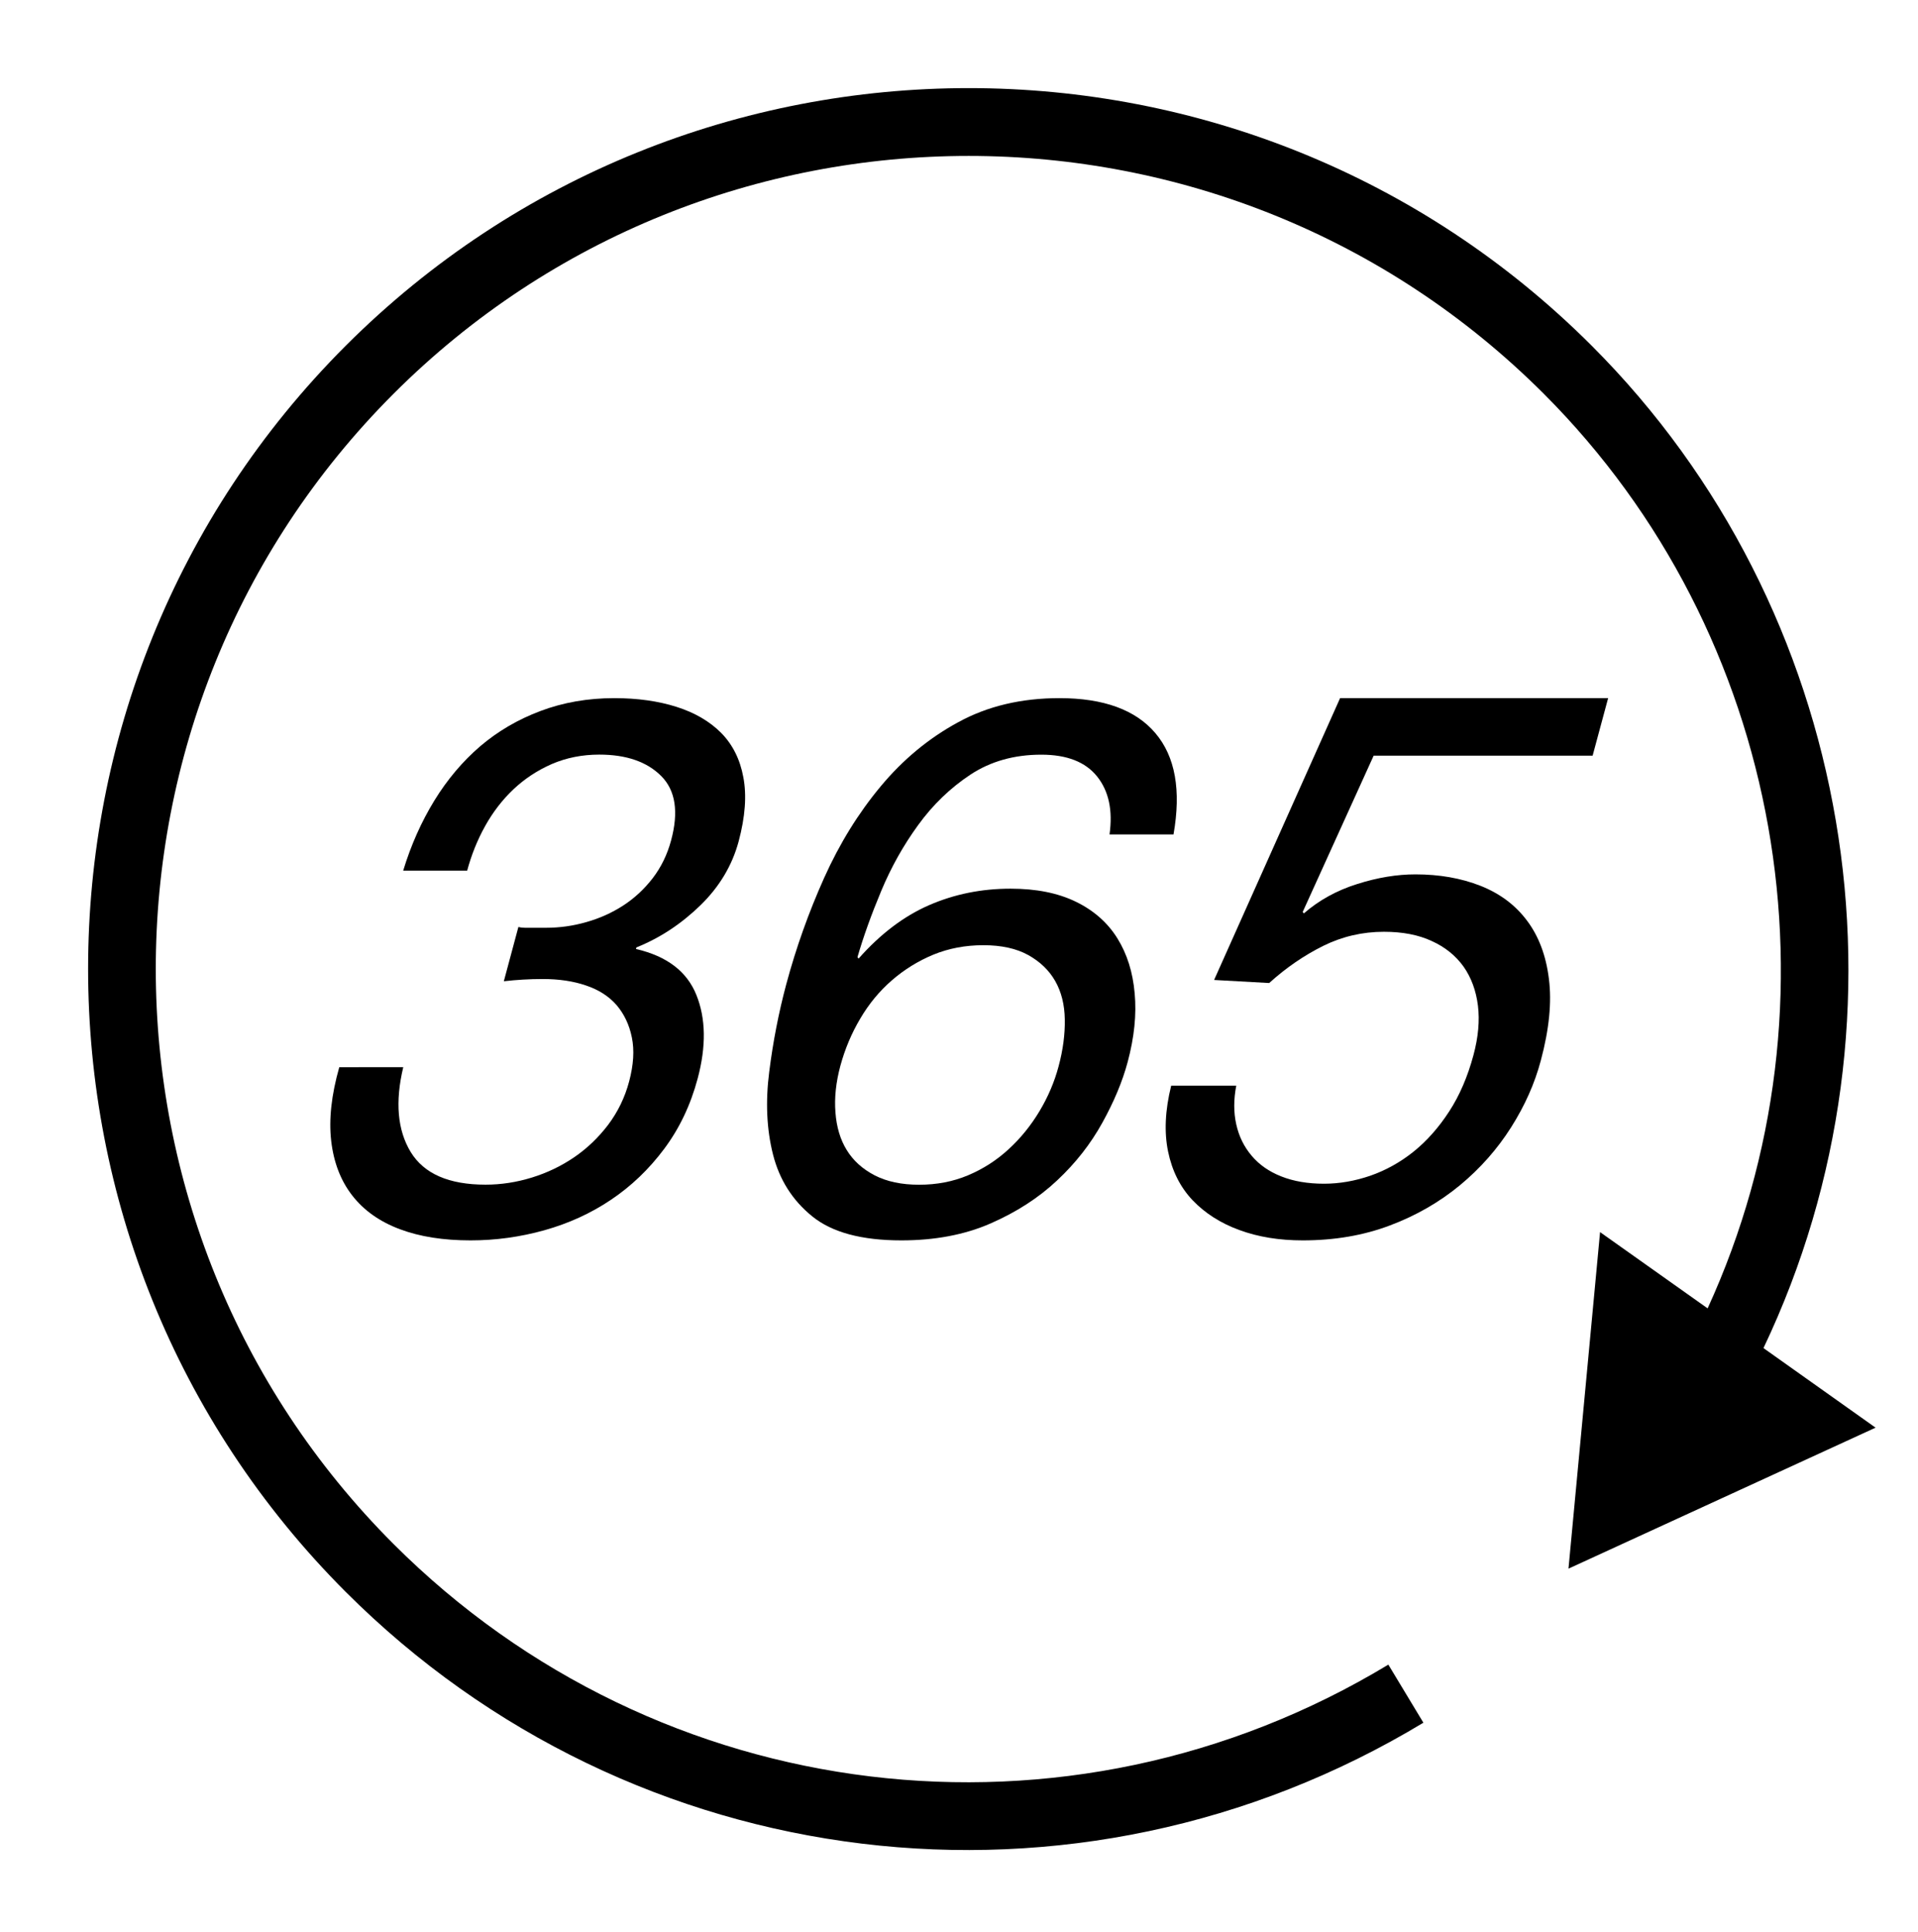
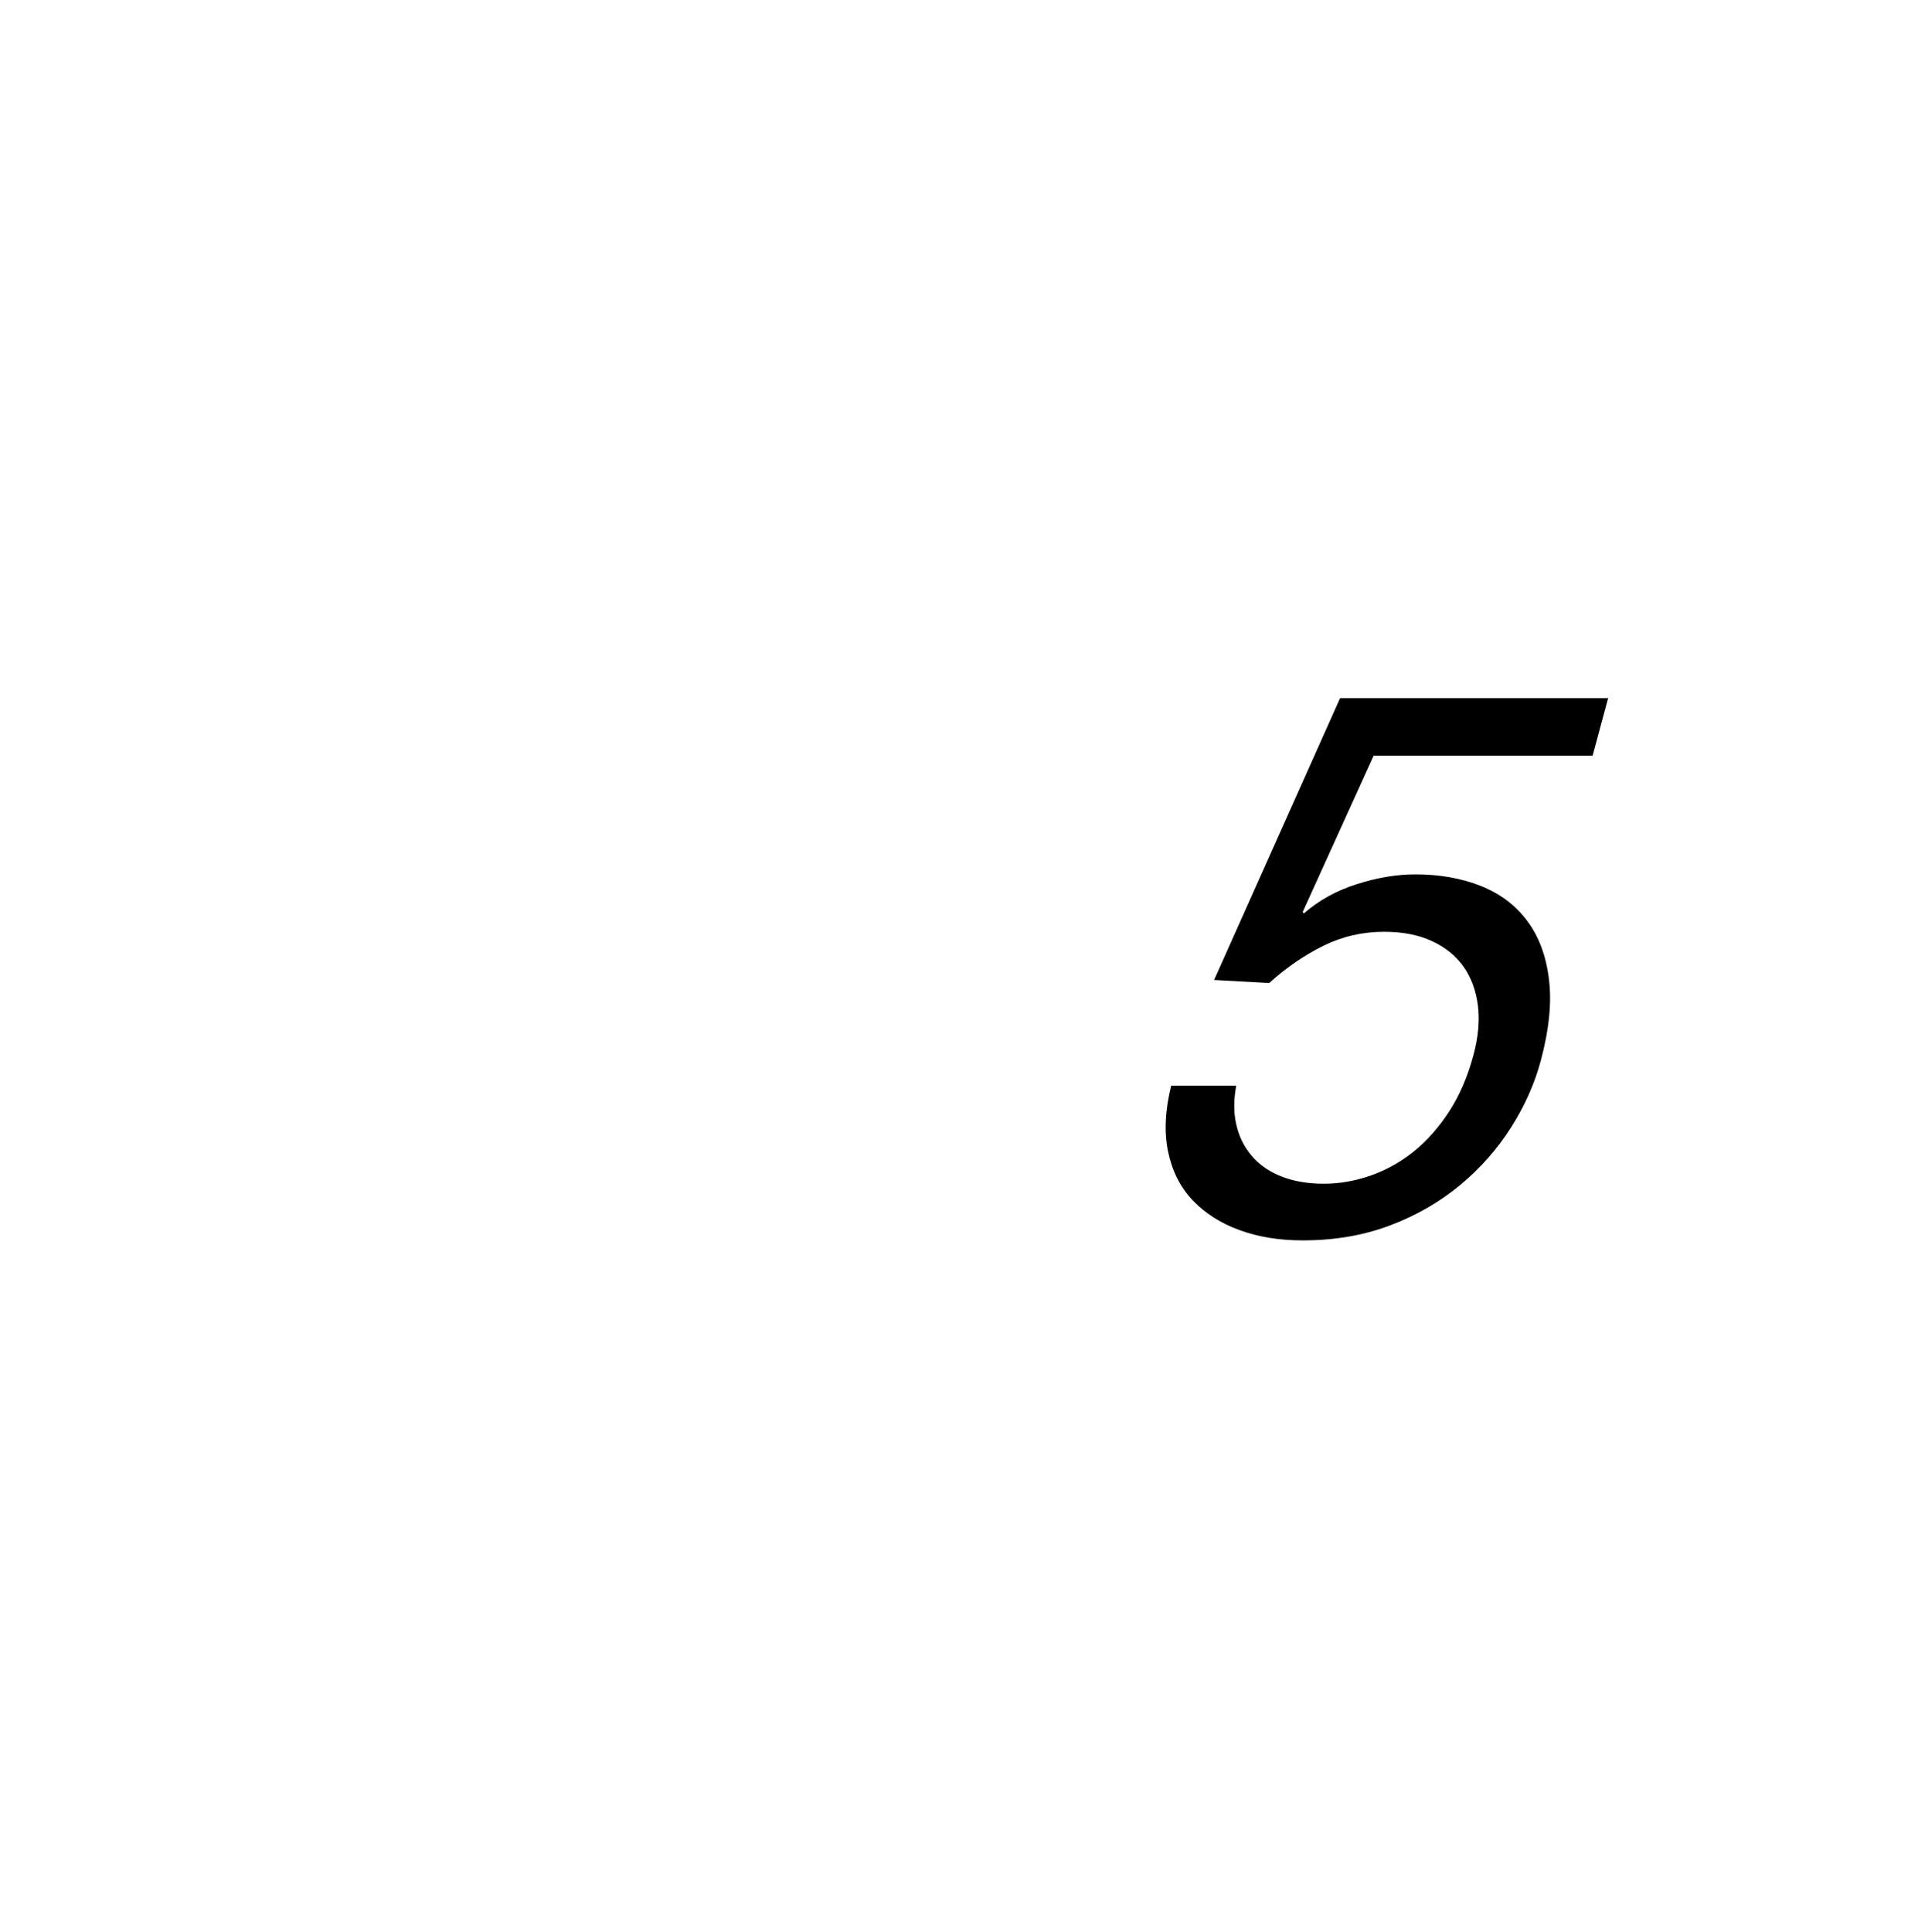
<svg xmlns="http://www.w3.org/2000/svg" height="28.5" preserveAspectRatio="xMidYMid meet" version="1.0" viewBox="-1.3 -1.3 28.3 28.5" width="28.3" zoomAndPan="magnify">
  <g id="change1_1">
-     <path d="M22.186,3.801c-5.068-5.068-13.315-5.068-18.385,0c-5.068,5.068-5.068,13.316,0,18.385 c4.234,4.234,10.773,5.027,15.901,1.93l-0.517-0.857c-4.734,2.861-10.769,2.129-14.678-1.779c-4.678-4.678-4.678-12.291,0-16.971 c4.68-4.678,12.292-4.678,16.971,0c3.543,3.543,4.482,8.988,2.418,13.494l-1.587-1.125l-0.466,4.965l4.531-2.08l-1.654-1.174 C27.062,13.672,26.069,7.684,22.186,3.801z" fill="inherit" />
-     <path d="M9.035,12.056c0.281-0.274,0.469-0.589,0.564-0.944c0.097-0.363,0.12-0.678,0.069-0.945C9.619,9.9,9.508,9.682,9.339,9.511 c-0.17-0.17-0.39-0.298-0.659-0.383C8.411,9.043,8.105,9,7.764,9C7.372,9,7.008,9.064,6.674,9.19 c-0.333,0.125-0.63,0.299-0.89,0.521c-0.259,0.223-0.484,0.489-0.675,0.8c-0.191,0.312-0.345,0.656-0.46,1.034h0.944 c0.062-0.23,0.149-0.449,0.264-0.656c0.115-0.207,0.255-0.389,0.419-0.544c0.164-0.155,0.352-0.279,0.566-0.373 C7.056,9.88,7.29,9.833,7.542,9.833c0.4,0,0.705,0.106,0.915,0.317c0.21,0.211,0.259,0.527,0.145,0.949 c-0.056,0.208-0.146,0.394-0.271,0.557c-0.125,0.162-0.271,0.297-0.436,0.404c-0.167,0.108-0.348,0.189-0.543,0.244 c-0.197,0.057-0.396,0.084-0.595,0.084h-0.2c-0.038,0-0.074,0-0.111,0c-0.03,0-0.063-0.003-0.097-0.012l-0.215,0.801 c0.184-0.021,0.376-0.033,0.575-0.033c0.237,0,0.449,0.031,0.636,0.095c0.188,0.063,0.338,0.159,0.451,0.288 c0.112,0.131,0.189,0.29,0.227,0.479c0.039,0.188,0.025,0.405-0.04,0.649c-0.063,0.237-0.167,0.45-0.31,0.64 c-0.144,0.189-0.31,0.348-0.5,0.478c-0.191,0.13-0.398,0.23-0.625,0.3c-0.227,0.07-0.454,0.105-0.684,0.105 c-0.541,0-0.909-0.161-1.105-0.483c-0.195-0.322-0.231-0.739-0.109-1.25H3.706c-0.116,0.408-0.156,0.77-0.119,1.089 c0.037,0.318,0.141,0.587,0.312,0.806c0.171,0.219,0.404,0.384,0.701,0.495C4.895,16.946,5.243,17,5.643,17 c0.37,0,0.733-0.05,1.091-0.15c0.356-0.1,0.684-0.249,0.981-0.449c0.298-0.2,0.56-0.45,0.784-0.75 c0.225-0.301,0.39-0.646,0.495-1.039c0.127-0.475,0.121-0.886-0.019-1.233c-0.14-0.349-0.438-0.573-0.891-0.678l0.006-0.023 C8.439,12.538,8.753,12.33,9.035,12.056z" fill="inherit" />
-     <path d="M12.247,10.873c0.217-0.3,0.475-0.548,0.771-0.744c0.297-0.196,0.646-0.295,1.046-0.295c0.378,0,0.652,0.107,0.824,0.322 c0.172,0.215,0.233,0.5,0.183,0.855h0.944c0.115-0.651,0.026-1.149-0.267-1.494C15.456,9.172,14.983,9,14.332,9 c-0.563,0-1.062,0.118-1.495,0.356c-0.435,0.236-0.815,0.552-1.142,0.945c-0.327,0.392-0.606,0.842-0.834,1.349 c-0.228,0.508-0.415,1.032-0.56,1.572c-0.111,0.415-0.195,0.845-0.251,1.29c-0.057,0.443-0.038,0.852,0.056,1.222 c0.094,0.37,0.286,0.675,0.578,0.911C10.975,16.882,11.414,17,11.999,17c0.496,0,0.936-0.083,1.317-0.25 c0.382-0.167,0.709-0.378,0.981-0.634c0.273-0.255,0.495-0.539,0.667-0.85c0.173-0.312,0.298-0.611,0.375-0.899 c0.097-0.363,0.132-0.7,0.103-1.012c-0.027-0.311-0.112-0.581-0.255-0.811c-0.142-0.229-0.346-0.41-0.61-0.539 c-0.266-0.13-0.588-0.194-0.966-0.194c-0.429,0-0.83,0.081-1.204,0.244c-0.373,0.163-0.719,0.426-1.039,0.788l-0.016-0.022 c0.088-0.304,0.205-0.629,0.351-0.978C11.847,11.498,12.029,11.172,12.247,10.873z M11.393,13.728 c0.128-0.218,0.284-0.407,0.468-0.566c0.183-0.159,0.388-0.285,0.612-0.378c0.225-0.092,0.471-0.139,0.737-0.139 c0.267,0,0.487,0.049,0.661,0.145c0.174,0.097,0.307,0.224,0.398,0.383c0.091,0.159,0.139,0.349,0.142,0.567 c0.004,0.218-0.026,0.449-0.092,0.694c-0.061,0.229-0.155,0.449-0.282,0.661c-0.127,0.211-0.278,0.398-0.456,0.561 c-0.178,0.164-0.377,0.291-0.598,0.384c-0.221,0.093-0.461,0.139-0.721,0.139c-0.259,0-0.477-0.046-0.657-0.139 c-0.179-0.093-0.316-0.217-0.411-0.372c-0.096-0.155-0.151-0.341-0.167-0.556c-0.017-0.215,0.007-0.444,0.073-0.689 C11.167,14.178,11.263,13.947,11.393,13.728z" fill="inherit" />
    <path d="M21.232,12.284c-0.172-0.231-0.4-0.401-0.687-0.515c-0.287-0.113-0.607-0.169-0.961-0.169 c-0.272,0-0.558,0.047-0.857,0.142c-0.301,0.094-0.563,0.238-0.789,0.434l-0.017-0.021l1.047-2.306h3.231L22.428,9h-3.955 l-1.859,4.158l0.813,0.045c0.248-0.225,0.514-0.407,0.797-0.548c0.281-0.139,0.581-0.208,0.896-0.208 c0.271,0,0.507,0.044,0.704,0.136c0.198,0.089,0.354,0.216,0.47,0.377c0.114,0.162,0.185,0.354,0.213,0.577 c0.027,0.223,0.005,0.465-0.066,0.729c-0.085,0.317-0.204,0.594-0.358,0.831c-0.154,0.237-0.329,0.435-0.525,0.593 c-0.197,0.158-0.41,0.276-0.639,0.356c-0.228,0.078-0.456,0.118-0.682,0.118c-0.241,0-0.451-0.036-0.632-0.108 c-0.181-0.071-0.326-0.173-0.437-0.305c-0.112-0.132-0.188-0.286-0.227-0.463c-0.04-0.178-0.039-0.368,0-0.571h-0.96 c-0.09,0.361-0.105,0.687-0.046,0.972c0.059,0.286,0.179,0.525,0.361,0.718c0.183,0.191,0.412,0.339,0.69,0.44 C17.264,16.95,17.577,17,17.922,17c0.468,0,0.896-0.073,1.285-0.22c0.39-0.146,0.734-0.346,1.035-0.594 c0.3-0.249,0.551-0.533,0.753-0.852c0.203-0.32,0.35-0.649,0.44-0.989c0.123-0.459,0.163-0.86,0.119-1.203 C21.512,12.799,21.404,12.513,21.232,12.284z" fill="inherit" />
  </g>
</svg>